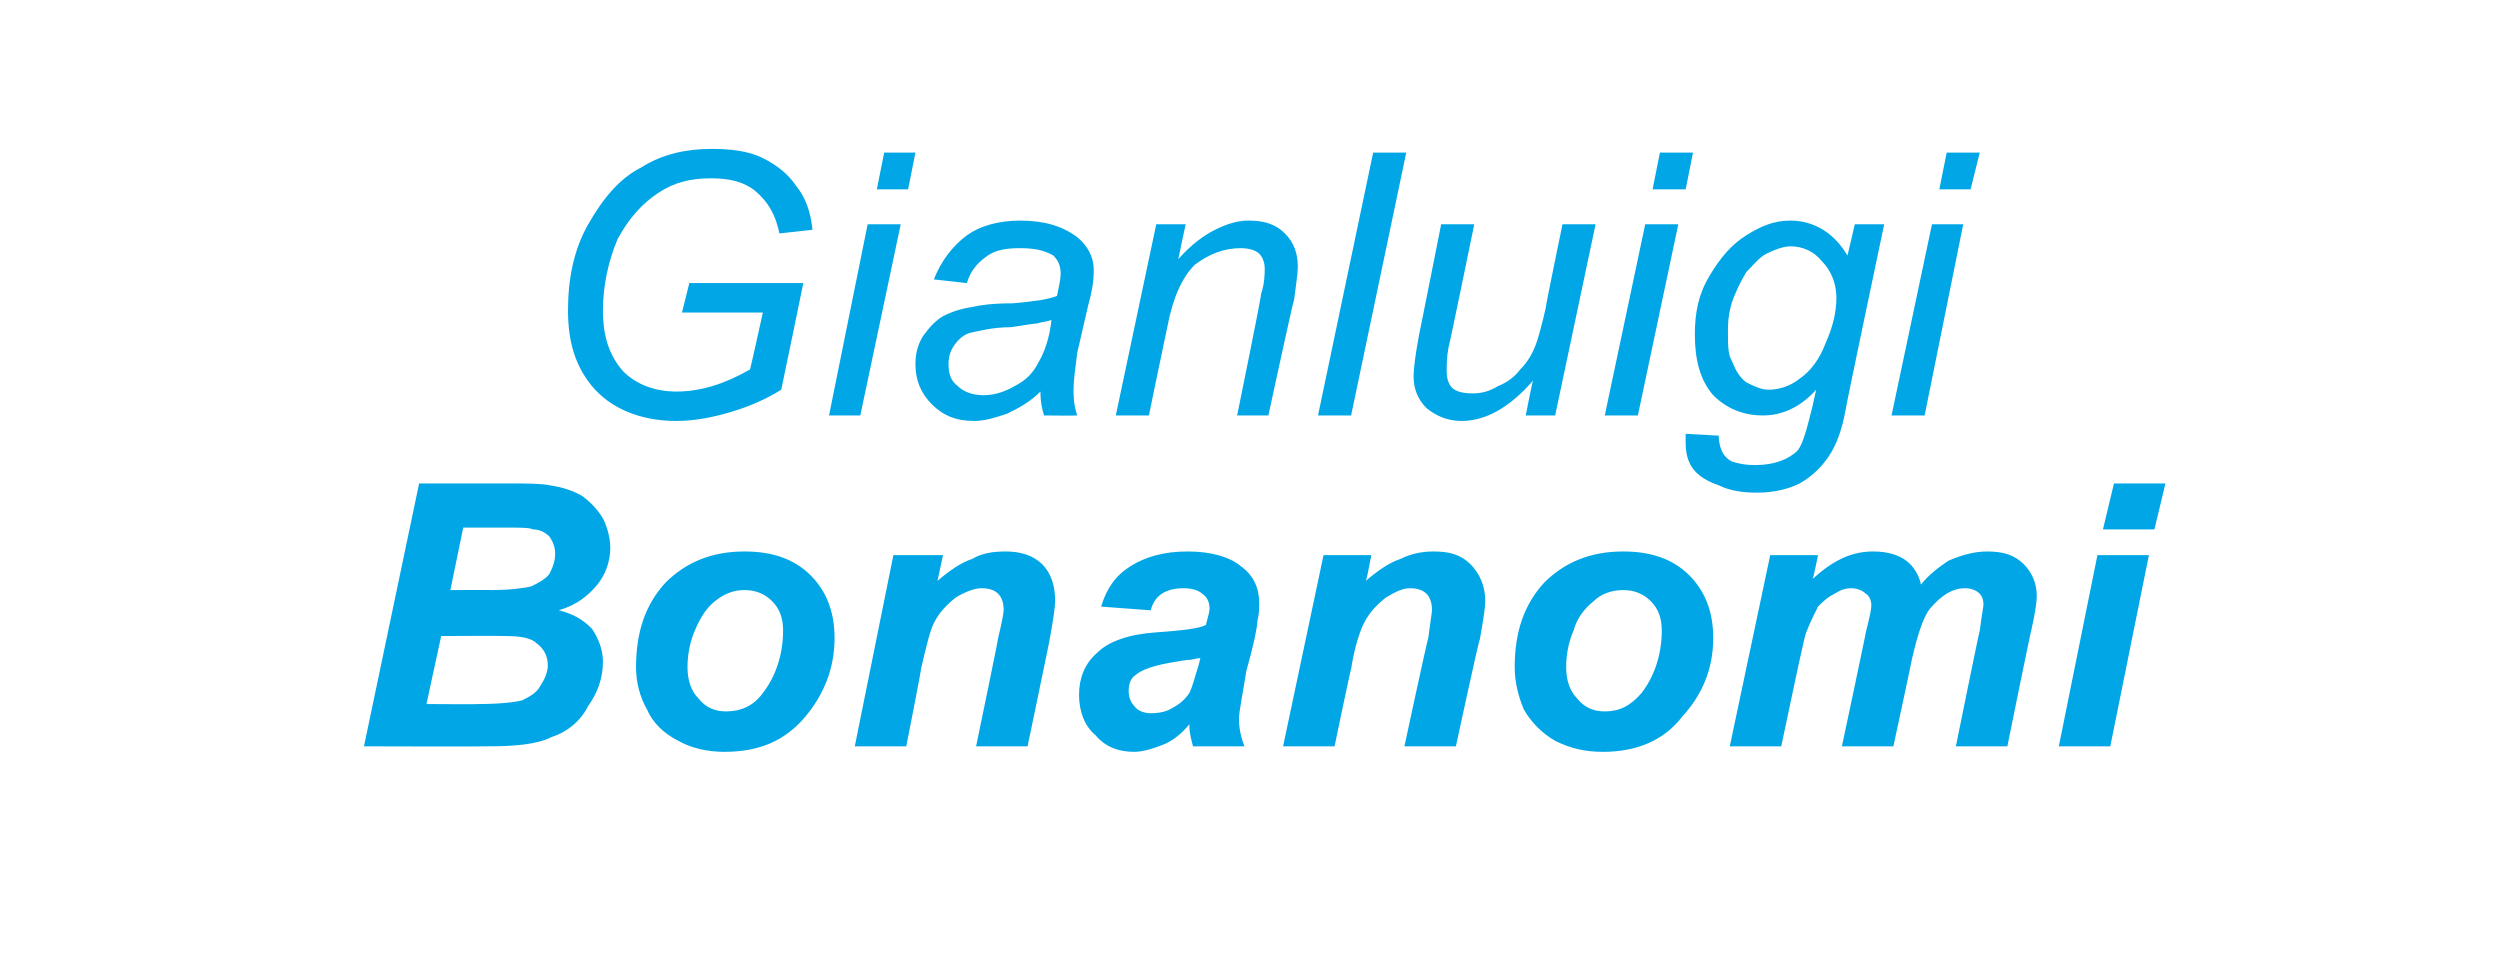
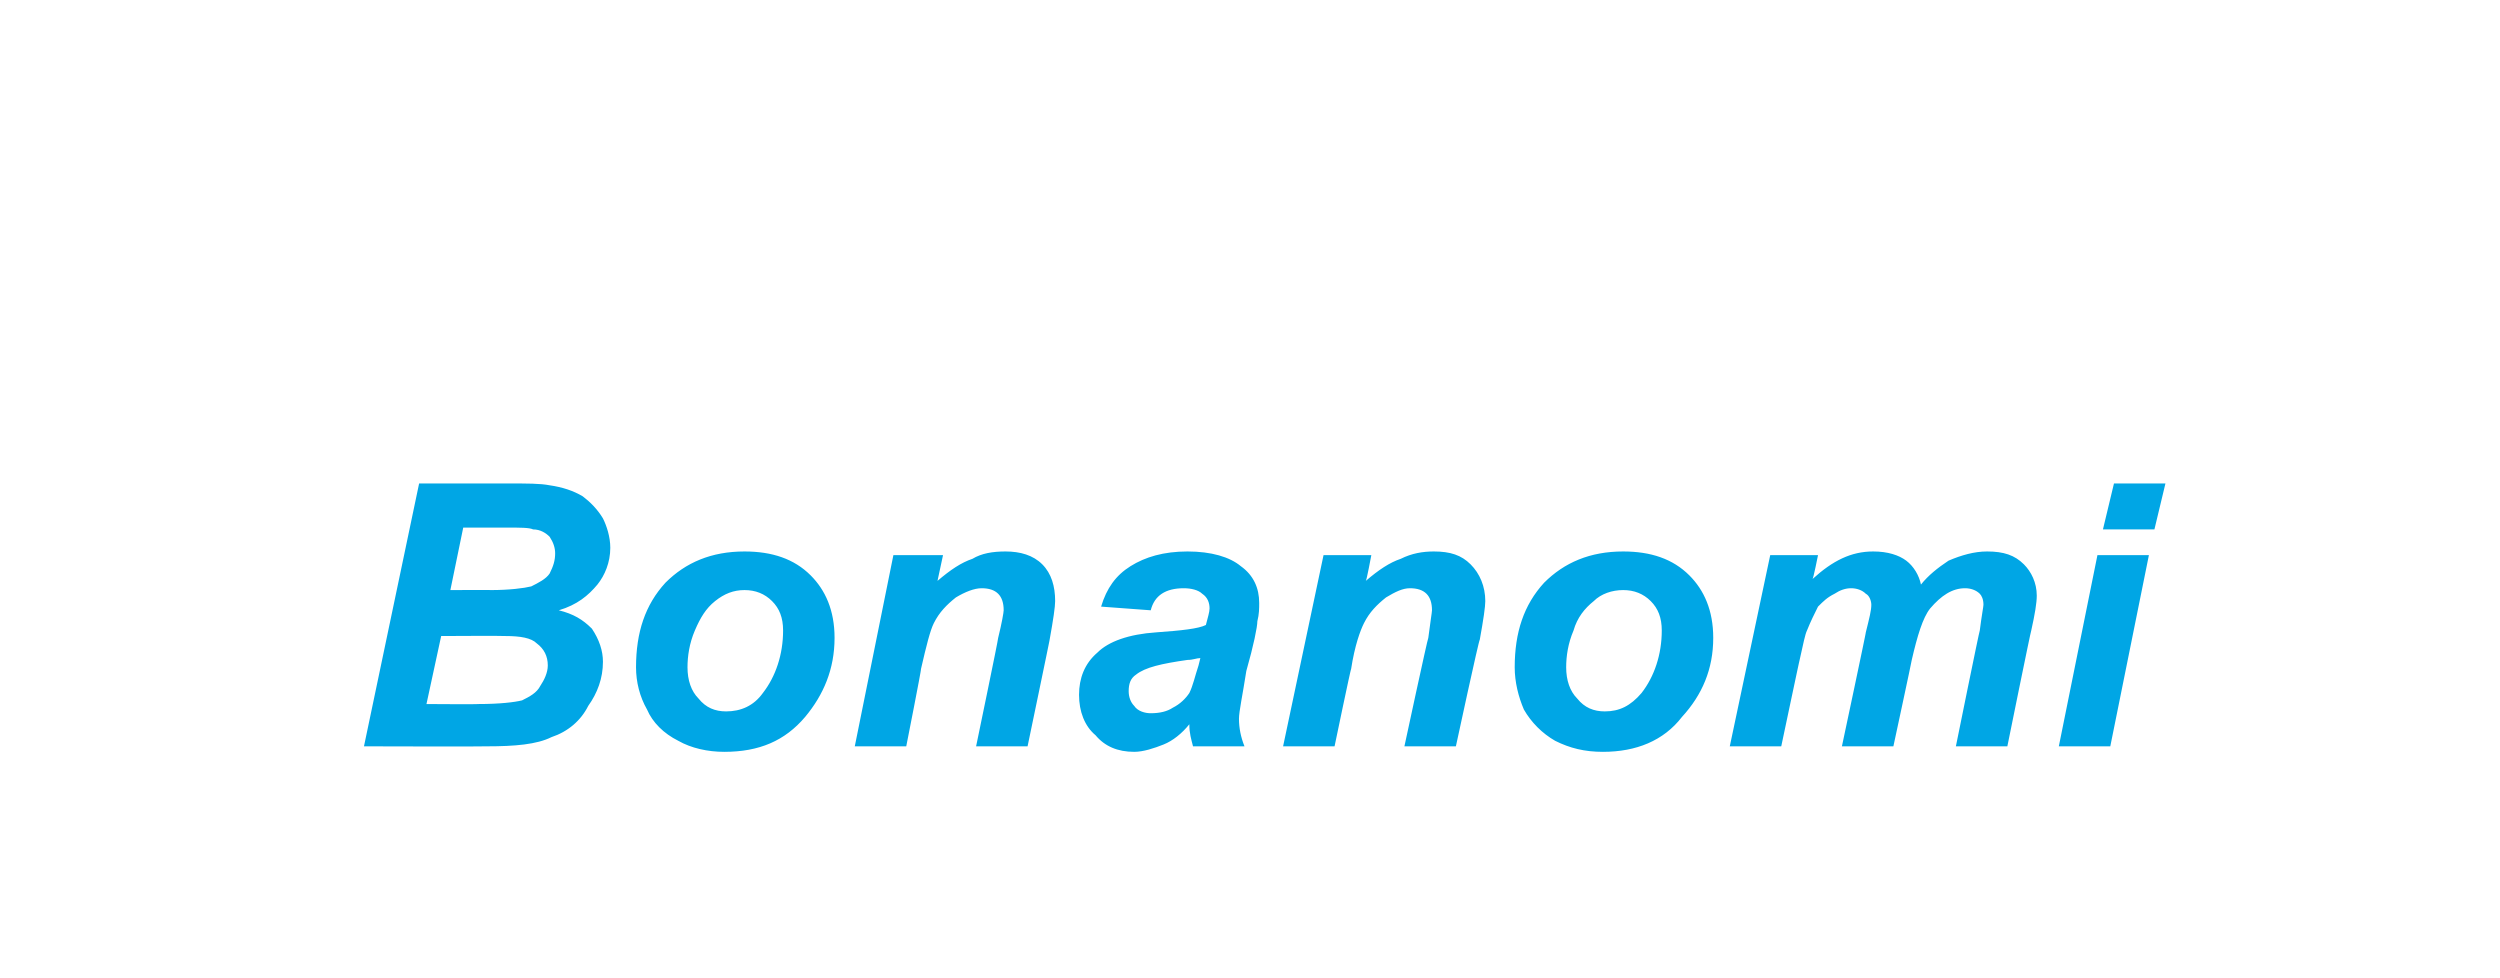
<svg xmlns="http://www.w3.org/2000/svg" version="1.1" width="136px" height="53.2px" viewBox="0 -1 136 53.2" style="top:-1px">
  <desc>Gianluigi Bonanomi</desc>
  <defs />
  <g id="Polygon45525">
    <path d="M 19.8 39.6 L 22.8 25.3 C 22.8 25.3 27.64 25.3 27.6 25.3 C 28.7 25.3 29.4 25.3 29.9 25.4 C 30.6 25.5 31.2 25.7 31.7 26 C 32.1 26.3 32.5 26.7 32.8 27.2 C 33 27.6 33.2 28.2 33.2 28.8 C 33.2 29.6 32.9 30.3 32.5 30.8 C 32 31.4 31.4 31.9 30.4 32.2 C 31.2 32.4 31.7 32.7 32.2 33.2 C 32.6 33.8 32.8 34.4 32.8 35 C 32.8 35.9 32.5 36.7 32 37.4 C 31.6 38.2 30.9 38.8 30 39.1 C 29.2 39.5 28 39.6 26.5 39.6 C 26.5 39.62 19.8 39.6 19.8 39.6 Z M 24.5 31.1 C 24.5 31.1 26.73 31.09 26.7 31.1 C 27.7 31.1 28.5 31 28.9 30.9 C 29.3 30.7 29.7 30.5 29.9 30.2 C 30.1 29.8 30.2 29.5 30.2 29.1 C 30.2 28.8 30.1 28.5 29.9 28.2 C 29.7 28 29.4 27.8 29 27.8 C 28.8 27.7 28.3 27.7 27.5 27.7 C 27.48 27.7 25.2 27.7 25.2 27.7 L 24.5 31.1 Z M 23.2 37.3 C 23.2 37.3 26.02 37.32 26 37.3 C 27.2 37.3 28 37.2 28.4 37.1 C 28.8 36.9 29.2 36.7 29.4 36.3 C 29.6 36 29.8 35.6 29.8 35.2 C 29.8 34.7 29.6 34.3 29.2 34 C 28.9 33.7 28.3 33.6 27.5 33.6 C 27.48 33.58 24 33.6 24 33.6 L 23.2 37.3 Z M 34.6 35.3 C 34.6 33.4 35.1 31.9 36.2 30.7 C 37.3 29.6 38.7 29 40.5 29 C 42 29 43.2 29.4 44.1 30.3 C 44.9 31.1 45.4 32.2 45.4 33.7 C 45.4 35.4 44.8 36.8 43.8 38 C 42.7 39.3 41.3 39.9 39.4 39.9 C 38.5 39.9 37.6 39.7 36.9 39.3 C 36.1 38.9 35.5 38.3 35.2 37.6 C 34.8 36.9 34.6 36.1 34.6 35.3 Z M 41.5 36.7 C 42.2 35.8 42.6 34.6 42.6 33.3 C 42.6 32.6 42.4 32.1 42 31.7 C 41.6 31.3 41.1 31.1 40.5 31.1 C 39.9 31.1 39.4 31.3 38.9 31.7 C 38.4 32.1 38.1 32.6 37.8 33.3 C 37.5 34 37.4 34.7 37.4 35.3 C 37.4 36 37.6 36.6 38 37 C 38.4 37.5 38.9 37.7 39.5 37.7 C 40.3 37.7 41 37.4 41.5 36.7 C 41.5 36.7 41.5 36.7 41.5 36.7 Z M 48.6 29.2 L 51.3 29.2 C 51.3 29.2 51 30.6 51 30.6 C 51.7 30 52.3 29.6 52.9 29.4 C 53.4 29.1 54 29 54.7 29 C 55.5 29 56.2 29.2 56.7 29.7 C 57.2 30.2 57.4 30.9 57.4 31.7 C 57.4 32 57.3 32.7 57.1 33.8 C 57.12 33.75 55.9 39.6 55.9 39.6 L 53.1 39.6 C 53.1 39.6 54.32 33.73 54.3 33.7 C 54.5 32.9 54.6 32.3 54.6 32.2 C 54.6 31.8 54.5 31.5 54.3 31.3 C 54.1 31.1 53.8 31 53.4 31 C 53 31 52.5 31.2 52 31.5 C 51.5 31.9 51.1 32.3 50.8 32.9 C 50.6 33.3 50.4 34.1 50.1 35.4 C 50.14 35.36 49.3 39.6 49.3 39.6 L 46.5 39.6 L 48.6 29.2 Z M 62.6 32.2 C 62.6 32.2 59.9 32 59.9 32 C 60.2 31 60.7 30.3 61.5 29.8 C 62.3 29.3 63.3 29 64.6 29 C 65.9 29 66.9 29.3 67.5 29.8 C 68.2 30.3 68.5 31 68.5 31.8 C 68.5 32.1 68.5 32.4 68.4 32.8 C 68.4 33.1 68.2 34.1 67.8 35.5 C 67.6 36.8 67.4 37.7 67.4 38.1 C 67.4 38.6 67.5 39.1 67.7 39.6 C 67.7 39.6 64.9 39.6 64.9 39.6 C 64.8 39.2 64.7 38.9 64.7 38.4 C 64.3 38.9 63.8 39.3 63.3 39.5 C 62.8 39.7 62.2 39.9 61.7 39.9 C 60.8 39.9 60.1 39.6 59.6 39 C 59 38.5 58.7 37.7 58.7 36.8 C 58.7 35.9 59 35.1 59.7 34.5 C 60.3 33.9 61.4 33.5 62.9 33.4 C 64.3 33.3 65.2 33.2 65.6 33 C 65.7 32.6 65.8 32.3 65.8 32.1 C 65.8 31.8 65.7 31.5 65.4 31.3 C 65.2 31.1 64.8 31 64.4 31 C 63.9 31 63.5 31.1 63.2 31.3 C 62.9 31.5 62.7 31.8 62.6 32.2 Z M 65.3 34.8 C 65.1 34.8 64.9 34.9 64.6 34.9 C 63.2 35.1 62.3 35.3 61.8 35.7 C 61.5 35.9 61.4 36.2 61.4 36.6 C 61.4 36.9 61.5 37.2 61.7 37.4 C 61.9 37.7 62.3 37.8 62.6 37.8 C 63.1 37.8 63.5 37.7 63.8 37.5 C 64.2 37.3 64.5 37 64.7 36.7 C 64.9 36.3 65 35.8 65.2 35.2 C 65.2 35.2 65.3 34.8 65.3 34.8 Z M 72 29.2 L 74.6 29.2 C 74.6 29.2 74.34 30.6 74.3 30.6 C 75 30 75.6 29.6 76.2 29.4 C 76.8 29.1 77.4 29 78 29 C 78.9 29 79.5 29.2 80 29.7 C 80.5 30.2 80.8 30.9 80.8 31.7 C 80.8 32 80.7 32.7 80.5 33.8 C 80.46 33.75 79.2 39.6 79.2 39.6 L 76.4 39.6 C 76.4 39.6 77.66 33.73 77.7 33.7 C 77.8 32.9 77.9 32.3 77.9 32.2 C 77.9 31.8 77.8 31.5 77.6 31.3 C 77.4 31.1 77.1 31 76.7 31 C 76.3 31 75.9 31.2 75.4 31.5 C 74.9 31.9 74.5 32.3 74.2 32.9 C 74 33.3 73.7 34.1 73.5 35.4 C 73.48 35.36 72.6 39.6 72.6 39.6 L 69.8 39.6 L 72 29.2 Z M 82.4 35.3 C 82.4 33.4 82.9 31.9 84 30.7 C 85.1 29.6 86.5 29 88.3 29 C 89.8 29 91 29.4 91.9 30.3 C 92.7 31.1 93.2 32.2 93.2 33.7 C 93.2 35.4 92.6 36.8 91.5 38 C 90.5 39.3 89 39.9 87.2 39.9 C 86.2 39.9 85.4 39.7 84.6 39.3 C 83.9 38.9 83.3 38.3 82.9 37.6 C 82.6 36.9 82.4 36.1 82.4 35.3 Z M 89.3 36.7 C 90 35.8 90.4 34.6 90.4 33.3 C 90.4 32.6 90.2 32.1 89.8 31.7 C 89.4 31.3 88.9 31.1 88.3 31.1 C 87.7 31.1 87.1 31.3 86.7 31.7 C 86.2 32.1 85.8 32.6 85.6 33.3 C 85.3 34 85.2 34.7 85.2 35.3 C 85.2 36 85.4 36.6 85.8 37 C 86.2 37.5 86.7 37.7 87.3 37.7 C 88.1 37.7 88.7 37.4 89.3 36.7 C 89.3 36.7 89.3 36.7 89.3 36.7 Z M 96.3 29.2 L 98.9 29.2 C 98.9 29.2 98.64 30.51 98.6 30.5 C 99.7 29.5 100.7 29 101.9 29 C 102.7 29 103.3 29.2 103.7 29.5 C 104.1 29.8 104.4 30.3 104.5 30.8 C 104.9 30.3 105.4 29.9 106 29.5 C 106.7 29.2 107.4 29 108.1 29 C 109 29 109.6 29.2 110.1 29.7 C 110.5 30.1 110.8 30.7 110.8 31.4 C 110.8 31.8 110.7 32.4 110.5 33.3 C 110.48 33.28 109.2 39.6 109.2 39.6 L 106.4 39.6 C 106.4 39.6 107.68 33.28 107.7 33.3 C 107.8 32.5 107.9 32 107.9 31.9 C 107.9 31.6 107.8 31.4 107.7 31.3 C 107.5 31.1 107.2 31 106.9 31 C 106.2 31 105.6 31.4 105 32.1 C 104.6 32.6 104.3 33.6 104 34.9 C 104.01 34.91 103 39.6 103 39.6 L 100.2 39.6 C 100.2 39.6 101.53 33.35 101.5 33.4 C 101.7 32.6 101.8 32.2 101.8 31.9 C 101.8 31.7 101.7 31.4 101.5 31.3 C 101.3 31.1 101 31 100.7 31 C 100.4 31 100.1 31.1 99.8 31.3 C 99.4 31.5 99.2 31.7 98.9 32 C 98.7 32.4 98.5 32.8 98.3 33.3 C 98.2 33.5 98.1 34 97.9 34.9 C 97.9 34.86 96.9 39.6 96.9 39.6 L 94.1 39.6 L 96.3 29.2 Z M 115 25.3 L 117.8 25.3 L 117.2 27.8 L 114.4 27.8 L 115 25.3 Z M 114.1 29.2 L 116.9 29.2 L 114.8 39.6 L 112 39.6 L 114.1 29.2 Z " stroke="none" fill="#00a6e5" />
  </g>
  <g id="Polygon45524">
-     <path d="M 37.1 16 L 37.5 14.4 L 43.7 14.4 C 43.7 14.4 42.51 20.19 42.5 20.2 C 41.7 20.7 40.8 21.1 39.8 21.4 C 38.8 21.7 37.8 21.9 36.8 21.9 C 34.8 21.9 33.2 21.2 32.2 20 C 31.3 18.9 30.9 17.6 30.9 15.9 C 30.9 14.2 31.2 12.6 32 11.2 C 32.8 9.8 33.7 8.7 34.9 8.1 C 36 7.4 37.3 7.1 38.7 7.1 C 39.7 7.1 40.7 7.2 41.5 7.6 C 42.3 8 42.9 8.5 43.3 9.1 C 43.8 9.7 44.1 10.5 44.2 11.5 C 44.2 11.5 42.4 11.7 42.4 11.7 C 42.2 10.7 41.8 10 41.1 9.4 C 40.5 8.9 39.7 8.7 38.7 8.7 C 37.6 8.7 36.7 8.9 35.8 9.5 C 34.9 10.1 34.2 10.9 33.6 12 C 33.1 13.2 32.8 14.5 32.8 15.9 C 32.8 17.4 33.2 18.4 33.9 19.2 C 34.6 19.9 35.6 20.3 36.8 20.3 C 38.1 20.3 39.4 19.9 40.8 19.1 C 40.83 19.05 41.5 16 41.5 16 L 37.1 16 Z M 47.7 9.3 L 48.1 7.3 L 49.8 7.3 L 49.4 9.3 L 47.7 9.3 Z M 45.1 21.6 L 47.2 11.2 L 49 11.2 L 46.8 21.6 L 45.1 21.6 Z M 56.8 21.6 C 56.7 21.3 56.6 20.9 56.6 20.3 C 56 20.9 55.4 21.2 54.8 21.5 C 54.2 21.7 53.6 21.9 53 21.9 C 52 21.9 51.3 21.6 50.7 21 C 50.1 20.4 49.8 19.7 49.8 18.8 C 49.8 18.3 49.9 17.8 50.2 17.3 C 50.5 16.9 50.8 16.5 51.3 16.2 C 51.7 16 52.2 15.8 52.9 15.7 C 53.3 15.6 54 15.5 55.1 15.5 C 56.2 15.4 57 15.3 57.5 15.1 C 57.6 14.6 57.7 14.2 57.7 13.9 C 57.7 13.5 57.6 13.2 57.3 12.9 C 56.8 12.6 56.2 12.5 55.5 12.5 C 54.7 12.5 54.1 12.6 53.6 13 C 53.2 13.3 52.8 13.7 52.6 14.4 C 52.6 14.4 50.8 14.2 50.8 14.2 C 51.2 13.2 51.8 12.4 52.6 11.8 C 53.3 11.3 54.3 11 55.5 11 C 56.8 11 57.8 11.3 58.6 11.9 C 59.2 12.4 59.5 13 59.5 13.7 C 59.5 14.3 59.4 14.9 59.2 15.6 C 59.2 15.6 58.6 18.2 58.6 18.2 C 58.5 19 58.4 19.7 58.4 20.2 C 58.4 20.5 58.4 21 58.6 21.6 C 58.58 21.62 56.8 21.6 56.8 21.6 C 56.8 21.6 56.79 21.62 56.8 21.6 Z M 57.2 16.4 C 57 16.5 56.7 16.5 56.4 16.6 C 56.2 16.6 55.7 16.7 55 16.8 C 54 16.8 53.3 17 52.8 17.1 C 52.4 17.2 52.1 17.5 51.9 17.8 C 51.7 18.1 51.6 18.4 51.6 18.8 C 51.6 19.3 51.7 19.7 52.1 20 C 52.4 20.3 52.9 20.5 53.5 20.5 C 54.1 20.5 54.7 20.3 55.2 20 C 55.8 19.7 56.2 19.3 56.5 18.7 C 56.8 18.2 57.1 17.4 57.2 16.4 Z M 60.7 21.6 L 62.9 11.2 L 64.5 11.2 C 64.5 11.2 64.1 13.06 64.1 13.1 C 64.8 12.3 65.5 11.8 66.1 11.5 C 66.7 11.2 67.3 11 67.9 11 C 68.8 11 69.4 11.2 69.9 11.7 C 70.4 12.2 70.6 12.8 70.6 13.5 C 70.6 13.9 70.5 14.5 70.4 15.3 C 70.35 15.34 69 21.6 69 21.6 L 67.3 21.6 C 67.3 21.6 68.64 15.05 68.6 15 C 68.8 14.4 68.8 13.9 68.8 13.6 C 68.8 13.3 68.7 13 68.5 12.8 C 68.3 12.6 67.9 12.5 67.5 12.5 C 66.6 12.5 65.8 12.8 65 13.4 C 64.3 14.1 63.8 15.2 63.5 16.8 C 63.49 16.8 62.5 21.6 62.5 21.6 L 60.7 21.6 Z M 71.7 21.6 L 74.7 7.3 L 76.5 7.3 L 73.5 21.6 L 71.7 21.6 Z M 83.4 19.7 C 82.1 21.2 80.8 21.9 79.5 21.9 C 78.7 21.9 78.1 21.6 77.6 21.2 C 77.1 20.7 76.9 20.1 76.9 19.5 C 76.9 19 77 18.3 77.2 17.2 C 77.2 17.24 78.4 11.2 78.4 11.2 L 80.2 11.2 C 80.2 11.2 78.83 17.88 78.8 17.9 C 78.7 18.4 78.7 18.9 78.7 19.2 C 78.7 19.6 78.8 19.9 79 20.1 C 79.2 20.3 79.6 20.4 80.1 20.4 C 80.6 20.4 81 20.3 81.5 20 C 82 19.8 82.4 19.5 82.7 19.1 C 83.1 18.7 83.4 18.2 83.6 17.6 C 83.7 17.3 83.9 16.6 84.1 15.7 C 84.06 15.73 85 11.2 85 11.2 L 86.8 11.2 L 84.6 21.6 L 83 21.6 C 83 21.6 83.36 19.75 83.4 19.7 Z M 89.9 9.3 L 90.3 7.3 L 92.1 7.3 L 91.7 9.3 L 89.9 9.3 Z M 87.3 21.6 L 89.5 11.2 L 91.3 11.2 L 89.1 21.6 L 87.3 21.6 Z M 91.7 23.1 C 91.7 22.9 91.7 22.7 91.7 22.6 C 91.7 22.6 93.5 22.7 93.5 22.7 C 93.5 23.1 93.6 23.4 93.7 23.6 C 93.8 23.8 94 24 94.2 24.1 C 94.5 24.2 94.9 24.3 95.5 24.3 C 96.5 24.3 97.3 24 97.8 23.5 C 98.1 23.1 98.3 22.3 98.6 21.1 C 98.6 21.1 98.8 20.2 98.8 20.2 C 97.9 21.2 96.9 21.6 95.9 21.6 C 94.8 21.6 93.9 21.2 93.2 20.5 C 92.5 19.7 92.2 18.6 92.2 17.2 C 92.2 16 92.4 15 93 14 C 93.6 13 94.2 12.3 95 11.8 C 95.8 11.3 96.5 11 97.4 11 C 98.7 11 99.8 11.7 100.5 12.9 C 100.5 12.95 100.9 11.2 100.9 11.2 L 102.5 11.2 C 102.5 11.2 100.38 21.26 100.4 21.3 C 100.2 22.4 99.9 23.2 99.5 23.8 C 99.1 24.4 98.6 24.9 97.9 25.3 C 97.3 25.6 96.5 25.8 95.6 25.8 C 94.8 25.8 94.1 25.7 93.5 25.4 C 92.9 25.2 92.4 24.9 92.1 24.5 C 91.8 24.1 91.7 23.6 91.7 23.1 C 91.7 23.1 91.7 23.1 91.7 23.1 Z M 94 17 C 94 17.7 94 18.3 94.2 18.6 C 94.4 19.1 94.6 19.5 95 19.8 C 95.4 20 95.8 20.2 96.2 20.2 C 96.8 20.2 97.4 20 97.9 19.6 C 98.5 19.2 99 18.5 99.3 17.7 C 99.7 16.8 99.9 16 99.9 15.2 C 99.9 14.4 99.6 13.7 99.1 13.2 C 98.7 12.7 98.1 12.4 97.4 12.4 C 97 12.4 96.5 12.6 96.1 12.8 C 95.7 13 95.4 13.4 95 13.8 C 94.7 14.3 94.4 14.9 94.2 15.5 C 94 16.2 94 16.7 94 17 Z M 105.5 9.3 L 105.9 7.3 L 107.7 7.3 L 107.2 9.3 L 105.5 9.3 Z M 102.9 21.6 L 105.1 11.2 L 106.8 11.2 L 104.7 21.6 L 102.9 21.6 Z " stroke="none" fill="#00a6e5" />
-   </g>
+     </g>
</svg>